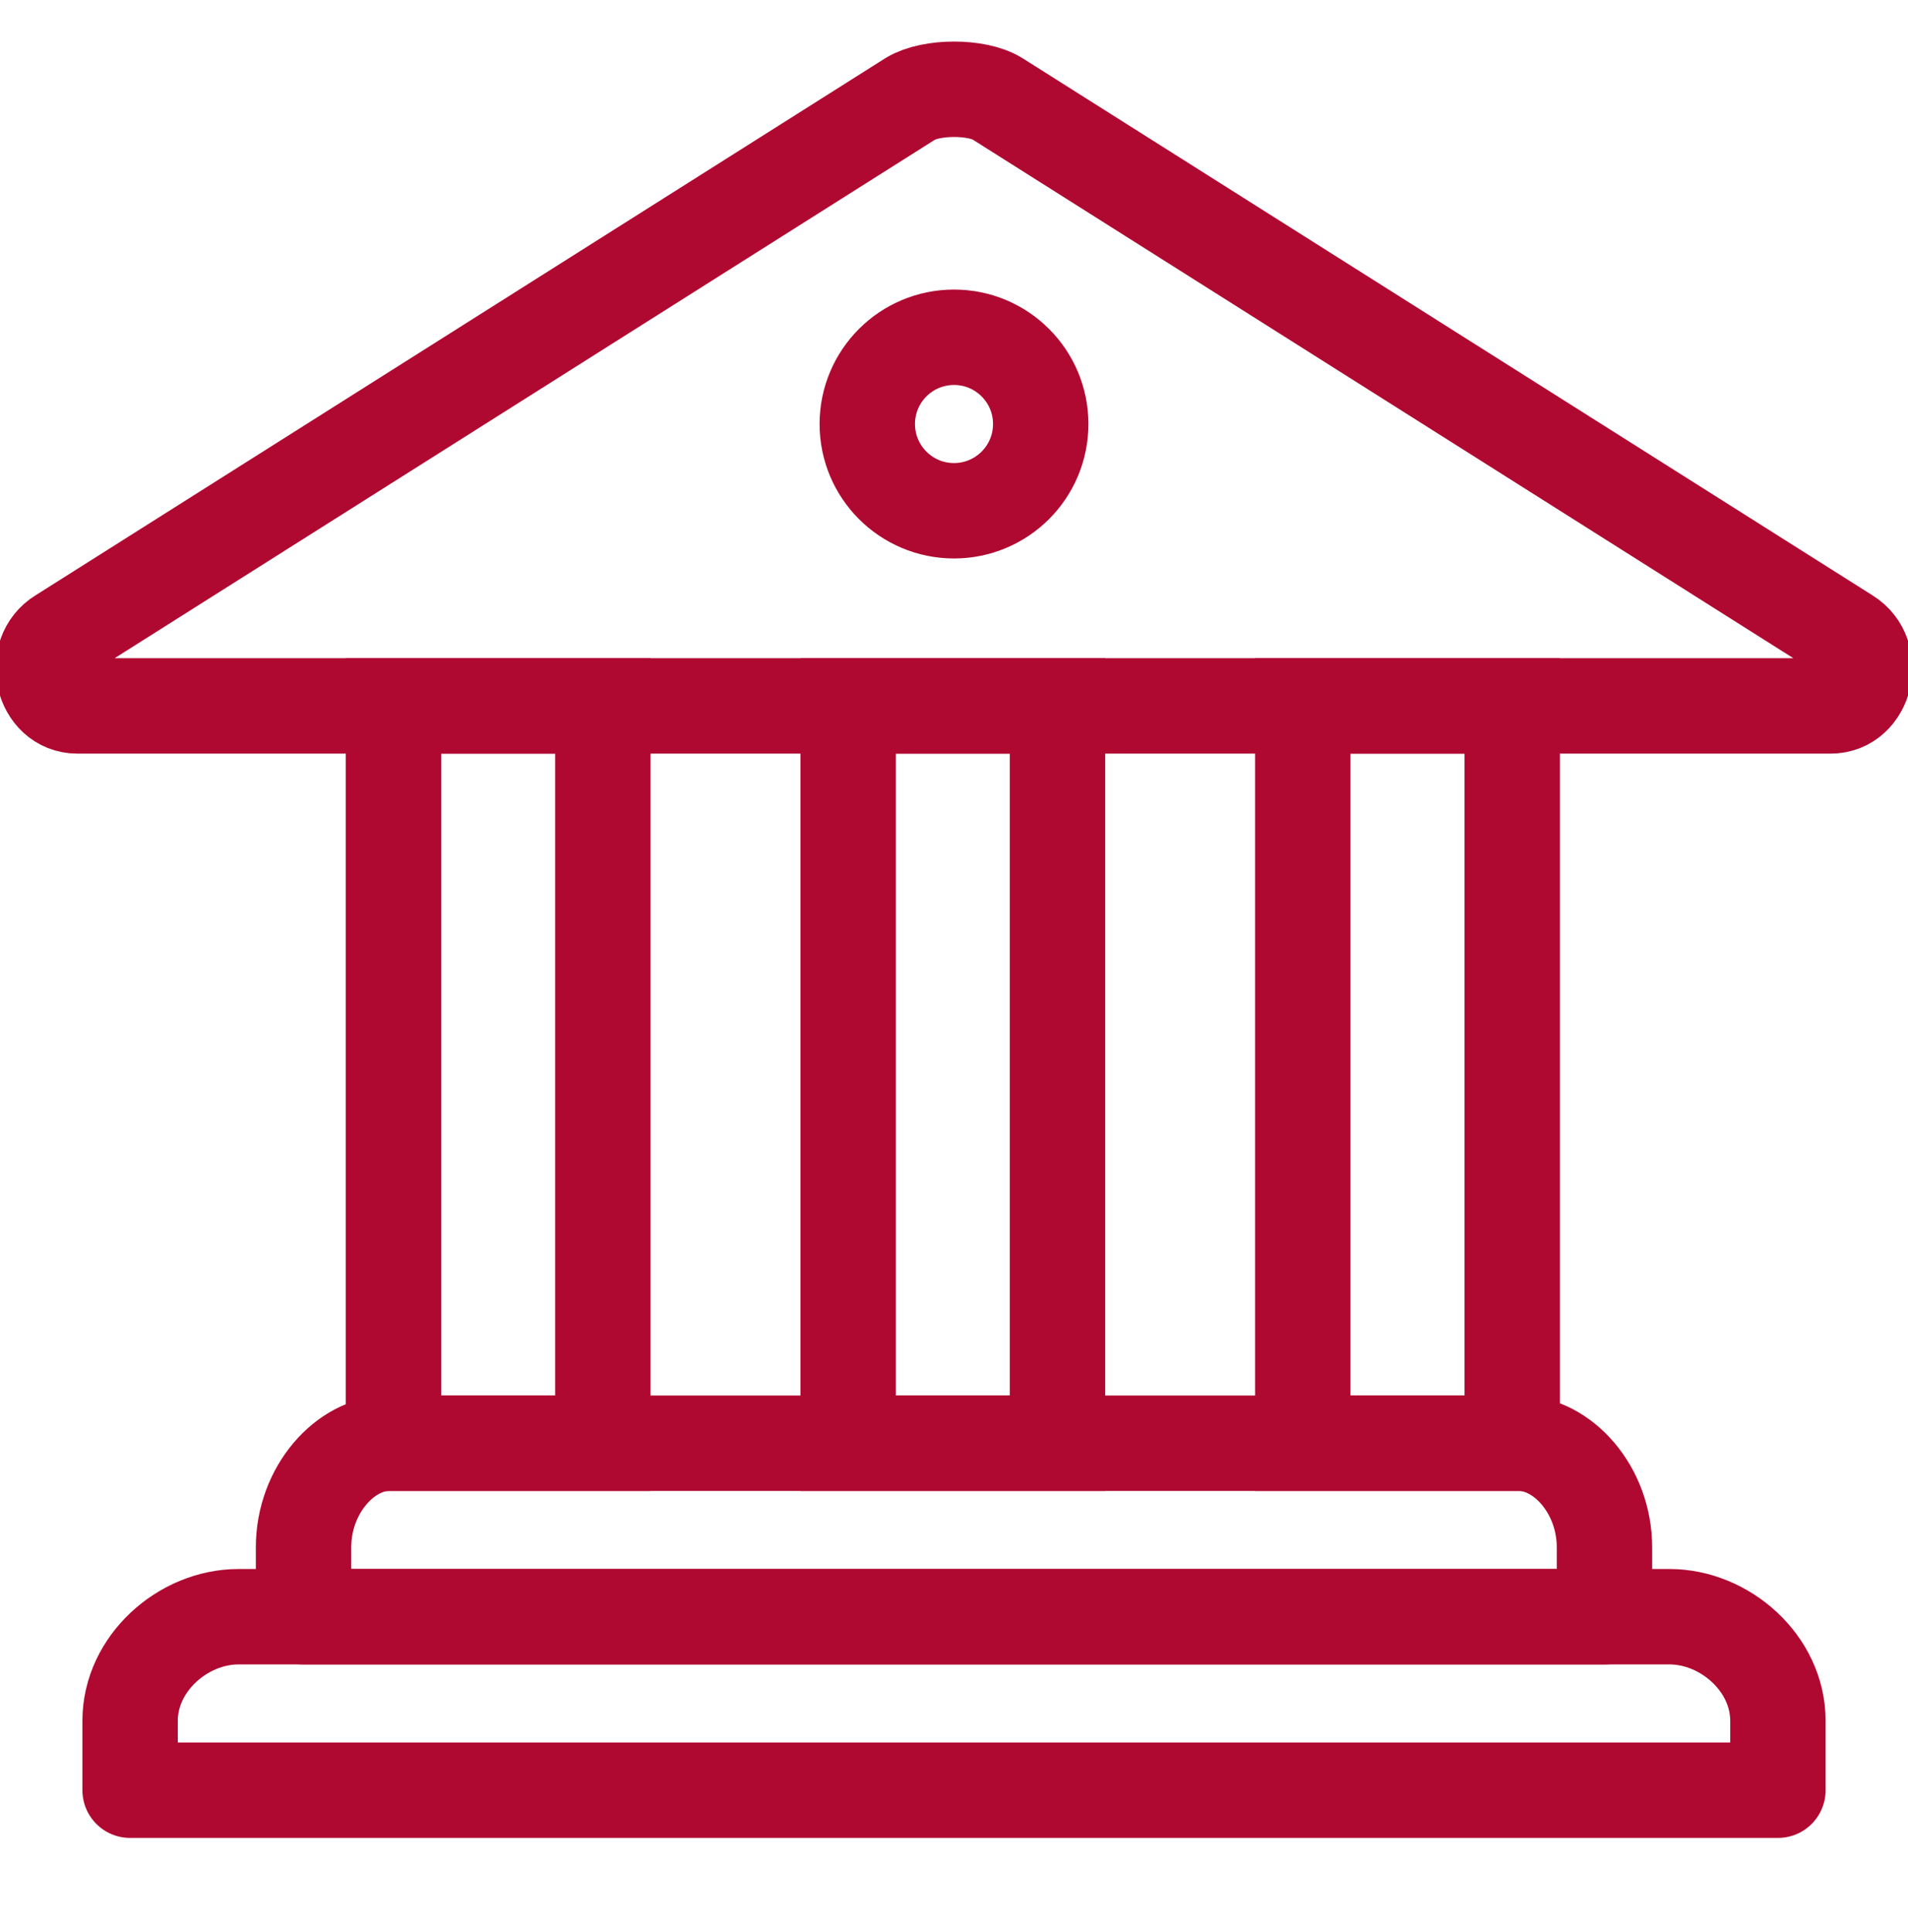
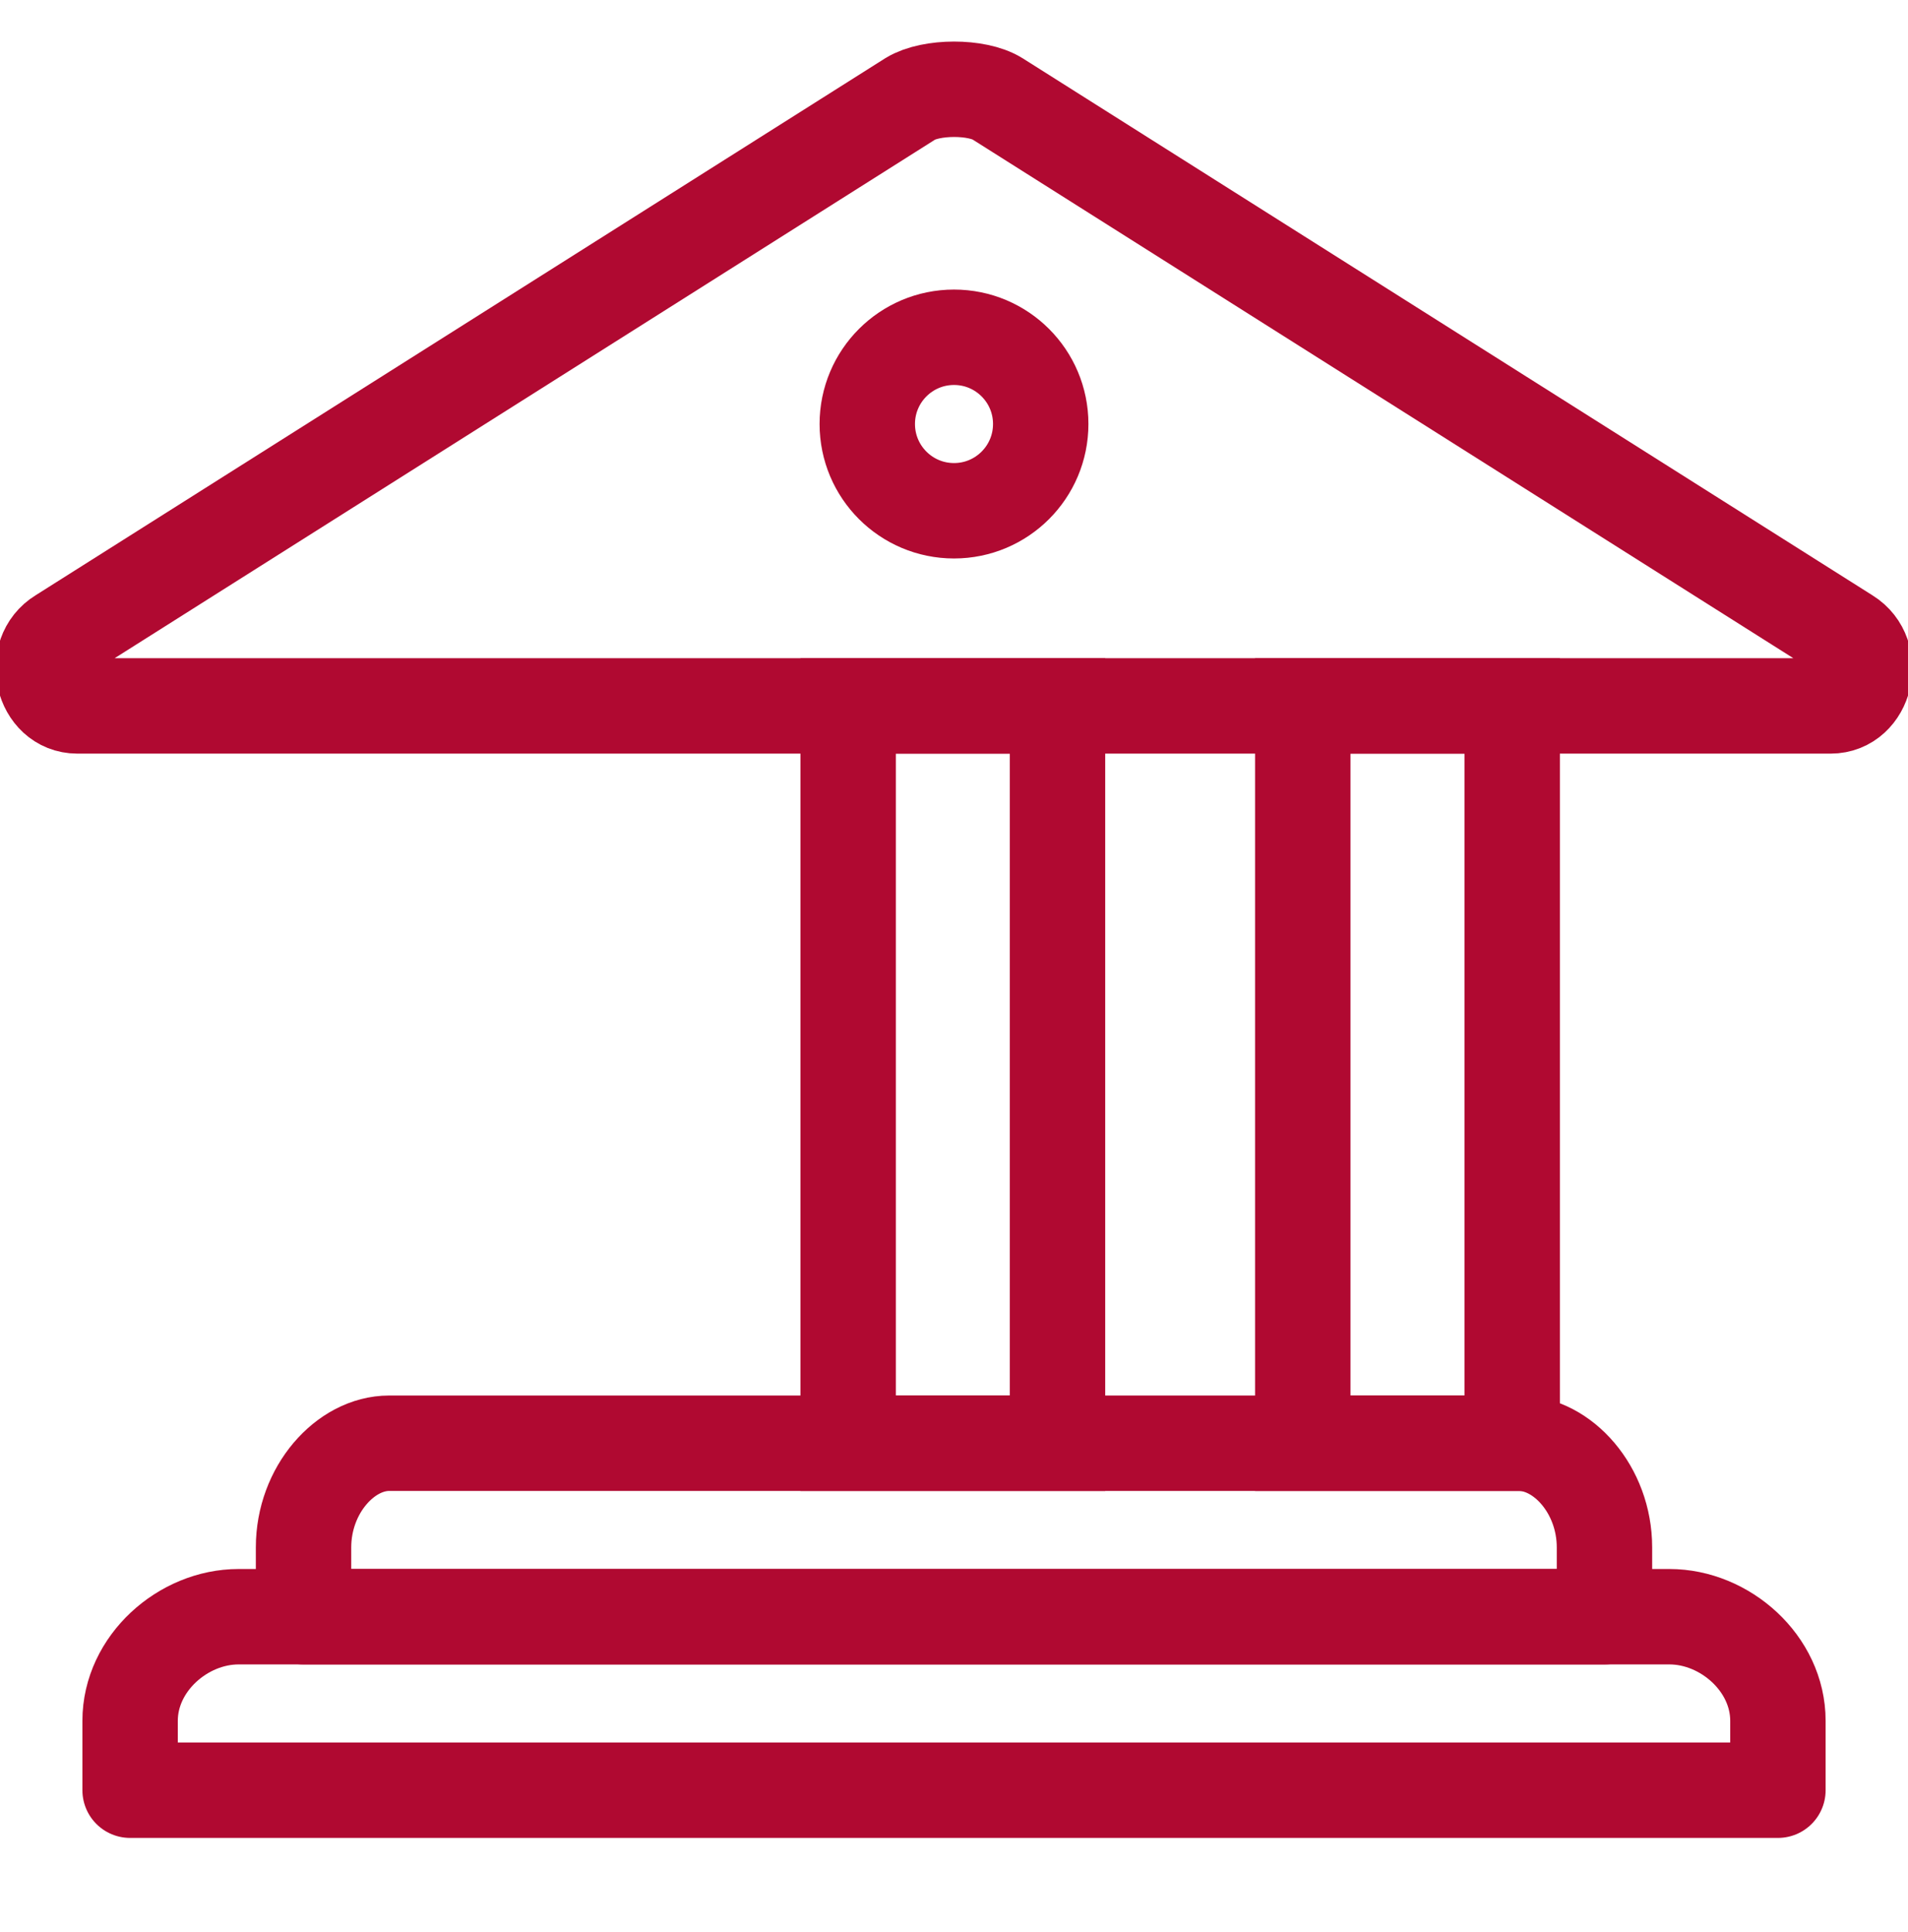
<svg xmlns="http://www.w3.org/2000/svg" width="80" height="81" viewBox="0 0 80 81" fill="none">
  <g clip-path="url(#clip0_3911_2464)">
    <path fill-rule="evenodd" clip-rule="evenodd" d="M38.175 4.139L2.558 26.648C1.268 27.431 1.773 29.593 3.246 29.593H76.754C78.221 29.593 78.731 27.447 77.453 26.655L41.818 4.139C40.959 3.606 39.039 3.614 38.175 4.139Z" stroke="#B00931" stroke-width="4" />
    <path fill-rule="evenodd" clip-rule="evenodd" d="M74.546 75.048H5.455V72.139C5.455 69.729 7.676 67.775 10 67.775H70C72.324 67.775 74.546 69.729 74.546 72.139V75.048Z" stroke="#B00931" stroke-width="4" stroke-linejoin="round" />
    <path fill-rule="evenodd" clip-rule="evenodd" d="M67.273 67.775H12.727V64.866C12.727 62.457 14.481 60.502 16.316 60.502H63.684C65.519 60.502 67.273 62.457 67.273 64.866V67.775Z" stroke="#B00931" stroke-width="4" stroke-linejoin="round" />
    <path fill-rule="evenodd" clip-rule="evenodd" d="M35.561 60.503H44.34V29.593H35.561V60.503Z" stroke="#B00931" stroke-width="4" />
-     <path fill-rule="evenodd" clip-rule="evenodd" d="M16.498 60.503H25.277V29.593H16.498V60.503Z" stroke="#B00931" stroke-width="4" />
    <path fill-rule="evenodd" clip-rule="evenodd" d="M54.624 60.503H63.404V29.593H54.624V60.503Z" stroke="#B00931" stroke-width="4" />
    <path fill-rule="evenodd" clip-rule="evenodd" d="M43.636 17.775C43.636 19.784 42.008 21.412 40.001 21.412C37.992 21.412 36.364 19.784 36.364 17.775C36.364 15.766 37.992 14.139 40.001 14.139C42.008 14.139 43.636 15.766 43.636 17.775Z" stroke="#B00931" stroke-width="4" />
  </g>
  <defs>
    <clipPath id="clip0_3911_2464">
      <rect width="80" height="80" fill="white" transform="translate(0 0.5)" />
    </clipPath>
  </defs>
</svg>